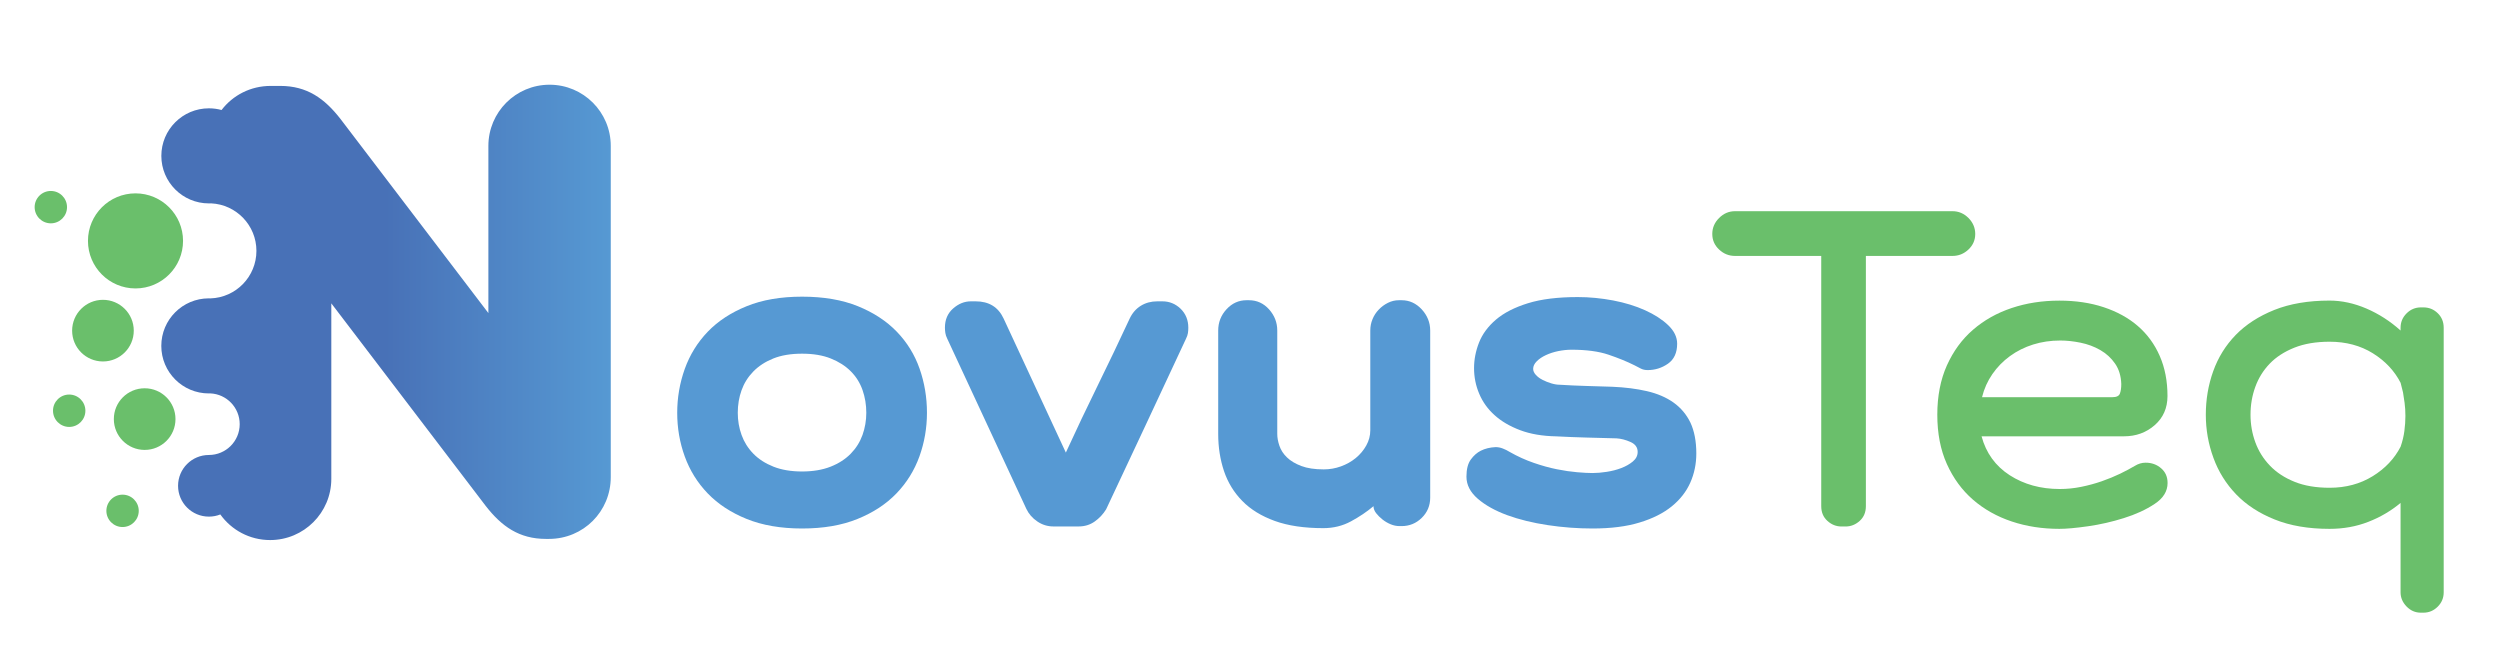
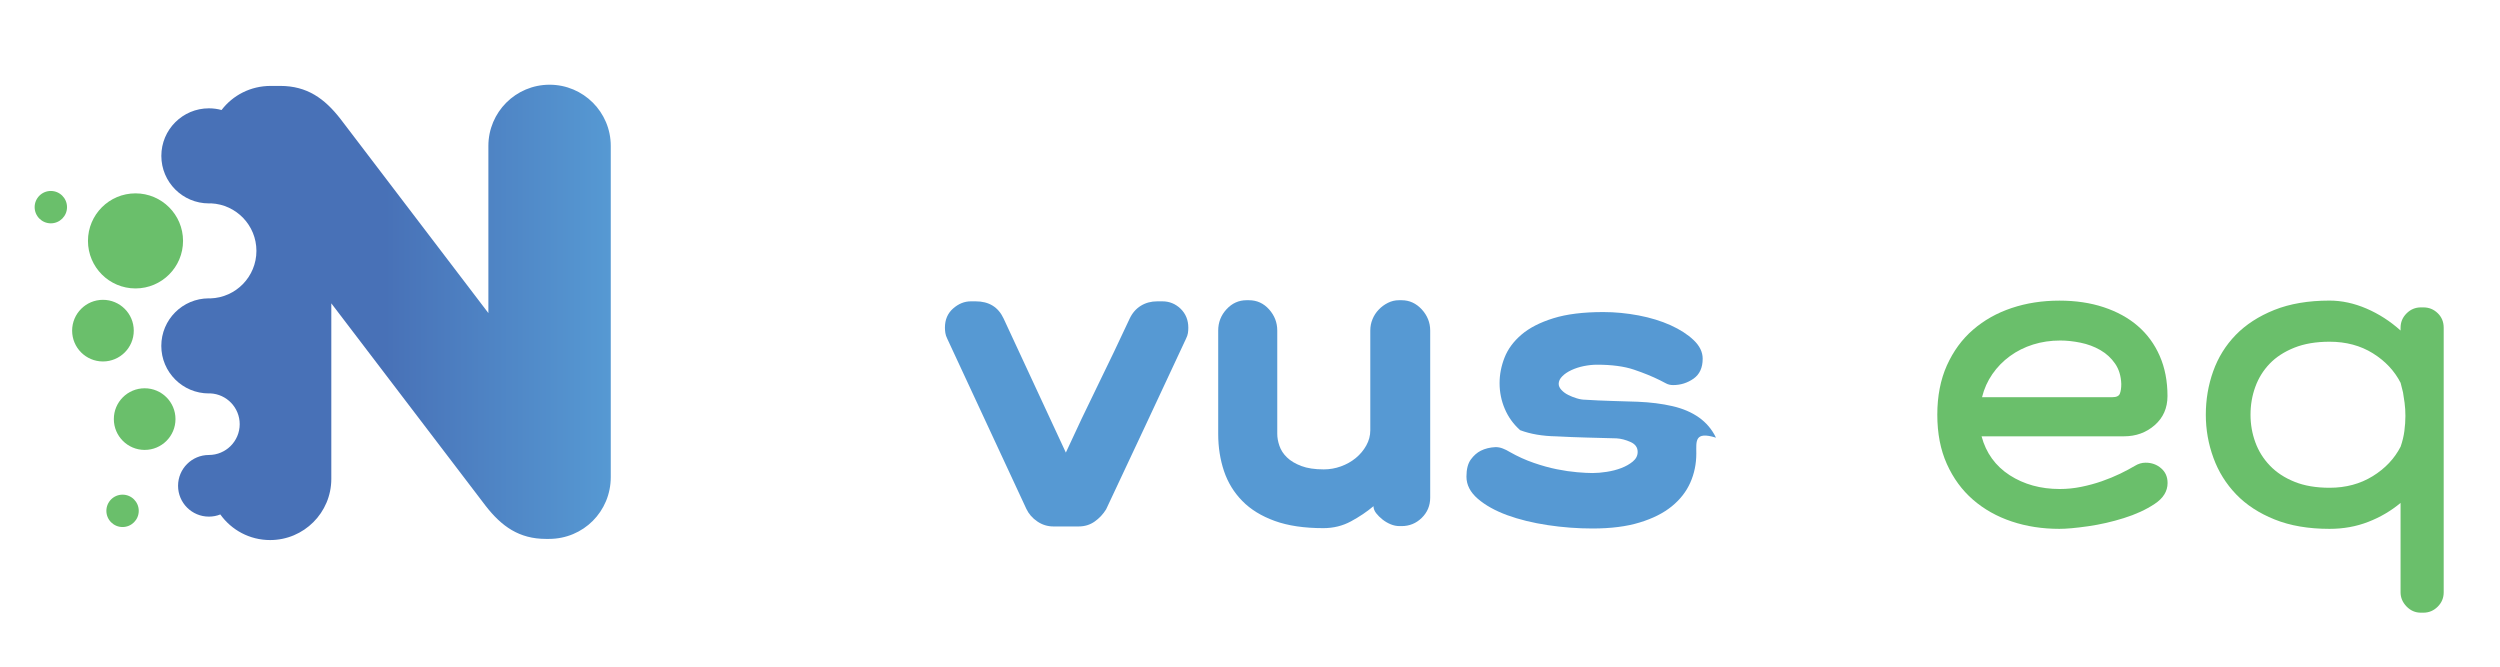
<svg xmlns="http://www.w3.org/2000/svg" id="Layer_1" x="0px" y="0px" viewBox="0 0 562.16 150" style="enable-background:new 0 0 562.16 150;" xml:space="preserve">
  <style type="text/css"> .st0{fill:url(#SVGID_1_);} .st1{fill:#6ABF6B;} .st2{fill:#5699D3;}</style>
  <linearGradient id="SVGID_1_" gradientUnits="userSpaceOnUse" x1="36.279" y1="70.246" x2="137.339" y2="70.246">
    <stop offset="0.497" style="stop-color:#4871B7" />
    <stop offset="1" style="stop-color:#5699D3" />
  </linearGradient>
  <path class="st0" d="M109.82,70.4V32.81c0-7.6,6.16-13.76,13.76-13.76c7.6,0,13.76,6.16,13.76,13.76v74.47 c0,7.74-6.16,13.9-13.9,13.9h-0.67c-6.04,0-9.97-2.82-13.56-7.43L74.5,68.21v39.47c0,7.6-6.16,13.76-13.76,13.76 c-4.62,0-8.7-2.27-11.2-5.76c-0.79,0.32-1.66,0.49-2.57,0.49c-3.83,0-6.93-3.1-6.93-6.93c0-3.83,3.1-6.93,6.93-6.93l0,0 c3.82,0,6.93-3.1,6.93-6.93c0-3.72-2.94-6.76-6.62-6.92c-0.1,0-0.21,0.01-0.32,0.01c-5.91,0-10.69-4.79-10.69-10.69 c0-5.91,4.79-10.69,10.69-10.69c0.12,0,0.23,0,0.35,0.01c5.75-0.18,10.35-4.9,10.35-10.69c0-5.73-4.52-10.41-10.18-10.68 c-0.17,0.01-0.34,0.01-0.51,0.01c-5.91,0-10.69-4.79-10.69-10.69s4.79-10.69,10.69-10.69c0.99,0,1.94,0.13,2.85,0.38 c2.53-3.31,6.52-5.42,11.05-5.42h2.14c6.03,0,9.97,2.82,13.56,7.44L109.82,70.4L109.82,70.4z" />
  <path class="st1" d="M30.47,43.48c5.9,0,10.69,4.79,10.69,10.69s-4.79,10.69-10.69,10.69c-5.91,0-10.69-4.79-10.69-10.69 S24.56,43.48,30.47,43.48z" />
  <path class="st1" d="M32.53,87.31c3.83,0,6.93,3.1,6.93,6.93c0,3.83-3.1,6.93-6.93,6.93c-3.82,0-6.93-3.1-6.93-6.93 C25.59,90.41,28.7,87.31,32.53,87.31z" />
  <path class="st1" d="M23.15,67.42c3.82,0,6.93,3.1,6.93,6.93c0,3.83-3.1,6.93-6.93,6.93c-3.83,0-6.93-3.1-6.93-6.93 C16.22,70.53,19.32,67.42,23.15,67.42z" />
  <path class="st1" d="M27.56,111.23c2.01,0,3.64,1.63,3.64,3.64c0,2.01-1.63,3.64-3.64,3.64c-2.01,0-3.64-1.63-3.64-3.64 C23.92,112.86,25.55,111.23,27.56,111.23z" />
-   <path class="st1" d="M15.56,88.72c2.01,0,3.64,1.63,3.64,3.64c0,2.01-1.63,3.64-3.64,3.64c-2.01,0-3.64-1.63-3.64-3.64 C11.91,90.35,13.55,88.72,15.56,88.72z" />
  <path class="st1" d="M11.43,42.94c2.01,0,3.64,1.63,3.64,3.64c0,2.01-1.63,3.64-3.64,3.64c-2.01,0-3.64-1.63-3.64-3.64 C7.79,44.57,9.42,42.94,11.43,42.94z" />
  <g>
-     <path class="st2" d="M208.44,92.82c0,3.41-0.57,6.68-1.7,9.83c-1.14,3.14-2.86,5.91-5.16,8.3c-2.3,2.39-5.22,4.31-8.75,5.74 c-3.53,1.44-7.69,2.15-12.47,2.15c-4.79,0-8.94-0.72-12.47-2.15c-3.53-1.43-6.45-3.35-8.75-5.74c-2.3-2.39-4.02-5.16-5.16-8.3 c-1.14-3.14-1.7-6.42-1.7-9.83c0-3.41,0.57-6.7,1.7-9.87c1.14-3.17,2.86-5.95,5.16-8.35c2.3-2.39,5.22-4.31,8.75-5.74 c3.53-1.44,7.69-2.15,12.47-2.15c4.85,0,9.03,0.72,12.56,2.15c3.53,1.44,6.45,3.35,8.75,5.74c2.3,2.39,4.01,5.16,5.11,8.3 C207.88,86.04,208.44,89.35,208.44,92.82z M194.8,92.82c0-1.79-0.28-3.5-0.85-5.12c-0.57-1.62-1.45-3.02-2.65-4.22 c-1.2-1.2-2.69-2.15-4.49-2.87c-1.79-0.72-3.95-1.08-6.46-1.08s-4.67,0.36-6.46,1.08c-1.79,0.72-3.29,1.69-4.49,2.92 c-1.2,1.23-2.08,2.63-2.65,4.22c-0.57,1.59-0.85,3.28-0.85,5.07c0,1.74,0.28,3.4,0.85,4.98c0.57,1.59,1.45,2.99,2.65,4.22 c1.2,1.23,2.71,2.2,4.53,2.92c1.82,0.72,3.96,1.08,6.42,1.08c2.45,0,4.59-0.36,6.42-1.08c1.82-0.72,3.33-1.69,4.53-2.92 c1.2-1.23,2.08-2.63,2.65-4.22C194.51,96.21,194.8,94.55,194.8,92.82z" />
    <path class="st2" d="M267.21,73.7c0,0.42-0.03,0.82-0.09,1.21c-0.06,0.39-0.21,0.82-0.45,1.3c-2.93,6.28-5.92,12.68-8.97,19.2 c-3.05,6.52-6.04,12.89-8.97,19.11c-0.66,1.08-1.51,1.99-2.56,2.74c-1.05,0.75-2.26,1.12-3.63,1.12h-5.65 c-1.32,0-2.53-0.37-3.63-1.12c-1.11-0.75-1.93-1.69-2.47-2.83l-17.77-38.23c-0.24-0.48-0.39-0.93-0.45-1.35 c-0.06-0.42-0.09-0.81-0.09-1.17c0-1.79,0.61-3.23,1.84-4.31c1.23-1.08,2.56-1.61,3.99-1.61h1.08c2.99,0,5.08,1.29,6.28,3.86 l14,30.15c2.33-5.08,4.72-10.12,7.18-15.12c2.45-4.99,4.85-10.01,7.18-15.03c0.6-1.26,1.44-2.21,2.51-2.87 c1.08-0.66,2.3-0.99,3.68-0.99h1.17c1.55,0,2.92,0.55,4.08,1.66C266.63,70.55,267.21,71.97,267.21,73.7z" />
    <path class="st2" d="M319.69,116.46c-1.26,1.23-2.77,1.84-4.52,1.84h-0.45c-0.66,0-1.33-0.13-1.99-0.4 c-0.66-0.27-1.28-0.63-1.85-1.08c-0.57-0.45-1.05-0.93-1.44-1.43c-0.39-0.51-0.59-1.03-0.59-1.57c-1.49,1.26-3.18,2.39-5.06,3.41 s-3.95,1.53-6.22,1.53c-4.3,0-7.94-0.54-10.92-1.62c-2.98-1.08-5.42-2.57-7.3-4.49c-1.88-1.91-3.25-4.16-4.12-6.73 c-0.86-2.57-1.3-5.35-1.3-8.34V74.33c0-1.85,0.63-3.45,1.88-4.8s2.75-2.02,4.49-2.02h0.54c1.79,0,3.3,0.69,4.53,2.06 c1.23,1.38,1.84,2.96,1.84,4.76v23.24c0,0.84,0.16,1.74,0.49,2.69c0.33,0.96,0.89,1.83,1.7,2.6c0.8,0.78,1.88,1.42,3.22,1.93 c1.34,0.51,3.02,0.76,5.05,0.76c1.31,0,2.59-0.22,3.84-0.67c1.25-0.45,2.37-1.08,3.35-1.88c0.98-0.81,1.77-1.75,2.37-2.83 s0.9-2.21,0.9-3.41V74.33c0-0.9,0.16-1.75,0.5-2.56c0.33-0.81,0.8-1.53,1.4-2.15c0.6-0.63,1.29-1.14,2.08-1.53 c0.78-0.39,1.6-0.58,2.44-0.58h0.63c1.75,0,3.25,0.69,4.52,2.06c1.26,1.38,1.9,2.96,1.9,4.76v37.6 C321.59,113.72,320.95,115.23,319.69,116.46z" />
-     <path class="st2" d="M381.44,101.97c0,2.33-0.45,4.52-1.35,6.55c-0.9,2.03-2.29,3.81-4.17,5.34c-1.88,1.53-4.29,2.74-7.22,3.63 c-2.93,0.9-6.46,1.35-10.59,1.35c-3.35,0-6.72-0.25-10.09-0.76c-3.38-0.51-6.42-1.26-9.11-2.24c-2.69-0.99-4.89-2.21-6.6-3.68 c-1.7-1.47-2.56-3.12-2.56-4.98c0-1.67,0.33-2.96,0.99-3.86c0.66-0.9,1.4-1.55,2.24-1.97c0.96-0.48,2.06-0.75,3.32-0.81 c0.54,0,1.08,0.1,1.62,0.31c0.54,0.21,1.05,0.46,1.53,0.76c1.79,1.02,3.6,1.84,5.43,2.47c1.82,0.63,3.56,1.11,5.2,1.44 c1.64,0.33,3.17,0.55,4.58,0.67c1.4,0.12,2.56,0.18,3.45,0.18c0.96,0,2.02-0.09,3.18-0.27c1.17-0.18,2.26-0.46,3.28-0.85 c1.02-0.39,1.88-0.88,2.6-1.48c0.72-0.6,1.08-1.31,1.08-2.15c0-1.02-0.54-1.76-1.62-2.24c-1.08-0.48-2.12-0.75-3.14-0.81 c-2.27-0.06-4.53-0.12-6.78-0.18c-2.24-0.06-4.5-0.15-6.77-0.27c-3.11-0.06-5.82-0.52-8.12-1.39c-2.3-0.87-4.22-1.99-5.74-3.37 c-1.53-1.37-2.68-2.97-3.45-4.8c-0.78-1.82-1.17-3.75-1.17-5.79c0-1.91,0.37-3.83,1.12-5.74c0.75-1.91,2.02-3.63,3.81-5.16 c1.79-1.53,4.19-2.75,7.18-3.68c2.99-0.93,6.73-1.39,11.22-1.39c2.63,0,5.28,0.26,7.94,0.76c2.66,0.51,5.05,1.24,7.18,2.2 c2.12,0.96,3.86,2.08,5.2,3.36c1.35,1.29,2.02,2.68,2.02,4.17c0,2.03-0.69,3.53-2.06,4.49c-1.38,0.96-2.9,1.44-4.58,1.44 c-0.6,0-1.12-0.12-1.57-0.36c-0.45-0.24-0.91-0.48-1.39-0.72c-1.68-0.84-3.62-1.63-5.83-2.38c-2.21-0.75-5-1.12-8.34-1.12 c-0.96,0-1.94,0.11-2.96,0.31c-1.02,0.21-1.94,0.51-2.78,0.9c-0.84,0.39-1.53,0.85-2.06,1.39c-0.54,0.54-0.81,1.11-0.81,1.7 c0,0.48,0.21,0.94,0.63,1.39c0.42,0.45,0.93,0.82,1.53,1.12c0.6,0.3,1.24,0.55,1.93,0.76c0.69,0.21,1.33,0.31,1.93,0.31 c1.91,0.12,3.87,0.21,5.88,0.27c2,0.06,3.96,0.12,5.88,0.18c2.87,0.12,5.47,0.45,7.81,0.99c2.33,0.54,4.32,1.39,5.97,2.56 c1.64,1.17,2.92,2.68,3.81,4.53C380.99,96.91,381.44,99.22,381.44,101.97z" />
-     <path class="st1" d="M444.16,52.61c0,1.38-0.51,2.54-1.53,3.5c-1.02,0.96-2.21,1.44-3.59,1.44h-19.47v56.26 c0,1.38-0.46,2.48-1.39,3.32c-0.93,0.84-1.99,1.26-3.18,1.26h-0.9c-1.2,0-2.26-0.42-3.18-1.26c-0.93-0.84-1.39-1.94-1.39-3.32 V57.55h-19.38c-1.38,0-2.57-0.48-3.59-1.44c-1.02-0.96-1.53-2.12-1.53-3.5c0-1.38,0.51-2.57,1.53-3.59 c1.02-1.02,2.21-1.53,3.59-1.53h48.9c1.37,0,2.57,0.51,3.59,1.53C443.65,50.04,444.16,51.24,444.16,52.61z" />
+     <path class="st2" d="M381.44,101.97c0,2.33-0.45,4.52-1.35,6.55c-0.9,2.03-2.29,3.81-4.17,5.34c-1.88,1.53-4.29,2.74-7.22,3.63 c-2.93,0.9-6.46,1.35-10.59,1.35c-3.35,0-6.72-0.25-10.09-0.76c-3.38-0.51-6.42-1.26-9.11-2.24c-2.69-0.99-4.89-2.21-6.6-3.68 c-1.7-1.47-2.56-3.12-2.56-4.98c0-1.67,0.33-2.96,0.99-3.86c0.66-0.9,1.4-1.55,2.24-1.97c0.96-0.48,2.06-0.75,3.32-0.81 c0.54,0,1.08,0.1,1.62,0.31c0.54,0.21,1.05,0.46,1.53,0.76c1.79,1.02,3.6,1.84,5.43,2.47c1.82,0.63,3.56,1.11,5.2,1.44 c1.64,0.33,3.17,0.55,4.58,0.67c1.4,0.12,2.56,0.18,3.45,0.18c0.96,0,2.02-0.09,3.18-0.27c1.17-0.18,2.26-0.46,3.28-0.85 c1.02-0.39,1.88-0.88,2.6-1.48c0.72-0.6,1.08-1.31,1.08-2.15c0-1.02-0.54-1.76-1.62-2.24c-1.08-0.48-2.12-0.75-3.14-0.81 c-2.27-0.06-4.53-0.12-6.78-0.18c-2.24-0.06-4.5-0.15-6.77-0.27c-3.11-0.06-5.82-0.52-8.12-1.39c-1.53-1.37-2.68-2.97-3.45-4.8c-0.78-1.82-1.17-3.75-1.17-5.79c0-1.91,0.37-3.83,1.12-5.74c0.75-1.91,2.02-3.63,3.81-5.16 c1.79-1.53,4.19-2.75,7.18-3.68c2.99-0.93,6.73-1.39,11.22-1.39c2.63,0,5.28,0.26,7.94,0.76c2.66,0.51,5.05,1.24,7.18,2.2 c2.12,0.96,3.86,2.08,5.2,3.36c1.35,1.29,2.02,2.68,2.02,4.17c0,2.03-0.69,3.53-2.06,4.49c-1.38,0.96-2.9,1.44-4.58,1.44 c-0.6,0-1.12-0.12-1.57-0.36c-0.45-0.24-0.91-0.48-1.39-0.72c-1.68-0.84-3.62-1.63-5.83-2.38c-2.21-0.75-5-1.12-8.34-1.12 c-0.96,0-1.94,0.11-2.96,0.31c-1.02,0.21-1.94,0.51-2.78,0.9c-0.84,0.39-1.53,0.85-2.06,1.39c-0.54,0.54-0.81,1.11-0.81,1.7 c0,0.48,0.21,0.94,0.63,1.39c0.42,0.45,0.93,0.82,1.53,1.12c0.6,0.3,1.24,0.55,1.93,0.76c0.69,0.21,1.33,0.31,1.93,0.31 c1.91,0.12,3.87,0.21,5.88,0.27c2,0.06,3.96,0.12,5.88,0.18c2.87,0.12,5.47,0.45,7.81,0.99c2.33,0.54,4.32,1.39,5.97,2.56 c1.64,1.17,2.92,2.68,3.81,4.53C380.99,96.91,381.44,99.22,381.44,101.97z" />
    <path class="st1" d="M487.41,108.61c0,1.85-0.97,3.43-2.92,4.71c-1.94,1.29-4.25,2.35-6.91,3.18c-2.66,0.84-5.35,1.45-8.08,1.84 c-2.72,0.39-4.86,0.58-6.42,0.58c-3.83,0-7.4-0.55-10.72-1.66c-3.32-1.11-6.22-2.74-8.7-4.89c-2.48-2.15-4.44-4.83-5.88-8.03 c-1.44-3.2-2.15-6.89-2.15-11.08c0-4.19,0.72-7.88,2.15-11.08c1.44-3.2,3.39-5.88,5.88-8.03c2.48-2.15,5.38-3.78,8.7-4.89 c3.32-1.11,6.89-1.66,10.72-1.66c3.65,0,6.97,0.49,9.96,1.48c2.99,0.99,5.55,2.39,7.67,4.22c2.12,1.83,3.77,4.07,4.93,6.73 c1.17,2.66,1.75,5.67,1.75,9.02c0,2.69-0.96,4.88-2.87,6.55c-1.92,1.68-4.22,2.51-6.91,2.51h-32.03c1.02,3.77,3.13,6.68,6.33,8.75 c3.2,2.06,6.95,3.1,11.26,3.1c1.62,0,3.23-0.16,4.84-0.49c1.62-0.33,3.15-0.75,4.62-1.26c1.46-0.51,2.84-1.08,4.13-1.7 c1.29-0.63,2.38-1.21,3.28-1.75c0.78-0.48,1.59-0.72,2.42-0.72c1.37,0,2.54,0.42,3.5,1.26 C486.93,106.13,487.41,107.23,487.41,108.61z M477,86.35c-0.06-1.79-0.52-3.32-1.39-4.58c-0.87-1.26-1.97-2.27-3.32-3.05 c-1.35-0.78-2.83-1.33-4.44-1.66c-1.62-0.33-3.14-0.49-4.58-0.49c-2.15,0-4.19,0.3-6.1,0.9c-1.91,0.6-3.65,1.47-5.2,2.6 c-1.56,1.14-2.87,2.48-3.95,4.04c-1.08,1.56-1.86,3.29-2.33,5.2h29.34c0.9,0,1.45-0.27,1.66-0.81C476.89,87.97,477,87.25,477,86.35 z" />
    <path class="st1" d="M548.15,136.42c-0.9,0.9-1.97,1.35-3.23,1.35h-0.54c-1.26,0-2.33-0.46-3.23-1.39 c-0.9-0.93-1.35-1.99-1.35-3.19v-20.1c-2.15,1.79-4.58,3.22-7.27,4.26c-2.69,1.05-5.59,1.57-8.7,1.57c-4.73,0-8.84-0.7-12.34-2.11 c-3.5-1.4-6.39-3.29-8.66-5.65c-2.27-2.36-3.98-5.1-5.11-8.21c-1.14-3.11-1.71-6.34-1.71-9.69c0-3.41,0.55-6.67,1.66-9.78 c1.11-3.11,2.8-5.83,5.07-8.17c2.27-2.33,5.16-4.2,8.66-5.61c3.5-1.4,7.64-2.11,12.43-2.11c2.75,0,5.52,0.6,8.3,1.79 c2.78,1.2,5.34,2.84,7.67,4.94V73.7c0-1.26,0.45-2.33,1.35-3.23c0.9-0.9,1.97-1.35,3.23-1.35h0.54c1.26,0,2.33,0.43,3.23,1.3 c0.9,0.87,1.35,1.96,1.35,3.28v59.49C549.5,134.45,549.05,135.53,548.15,136.42z M540.89,93.53c0-1.02-0.06-1.99-0.18-2.92 c-0.12-0.93-0.24-1.72-0.36-2.38c-0.18-0.78-0.36-1.5-0.54-2.15c-1.38-2.69-3.45-4.9-6.24-6.64c-2.78-1.73-6.03-2.6-9.74-2.6 c-3.05,0-5.7,0.45-7.94,1.35s-4.08,2.09-5.52,3.59c-1.44,1.5-2.51,3.23-3.23,5.2c-0.72,1.97-1.08,4.07-1.08,6.28 c0,2.15,0.36,4.22,1.08,6.19c0.72,1.97,1.81,3.72,3.28,5.25c1.46,1.53,3.31,2.74,5.52,3.63c2.21,0.9,4.85,1.35,7.9,1.35 c3.65,0,6.88-0.87,9.69-2.6c2.81-1.73,4.9-3.95,6.28-6.64c0.42-1.2,0.7-2.38,0.85-3.54C540.81,95.73,540.89,94.61,540.89,93.53z" />
  </g>
</svg>